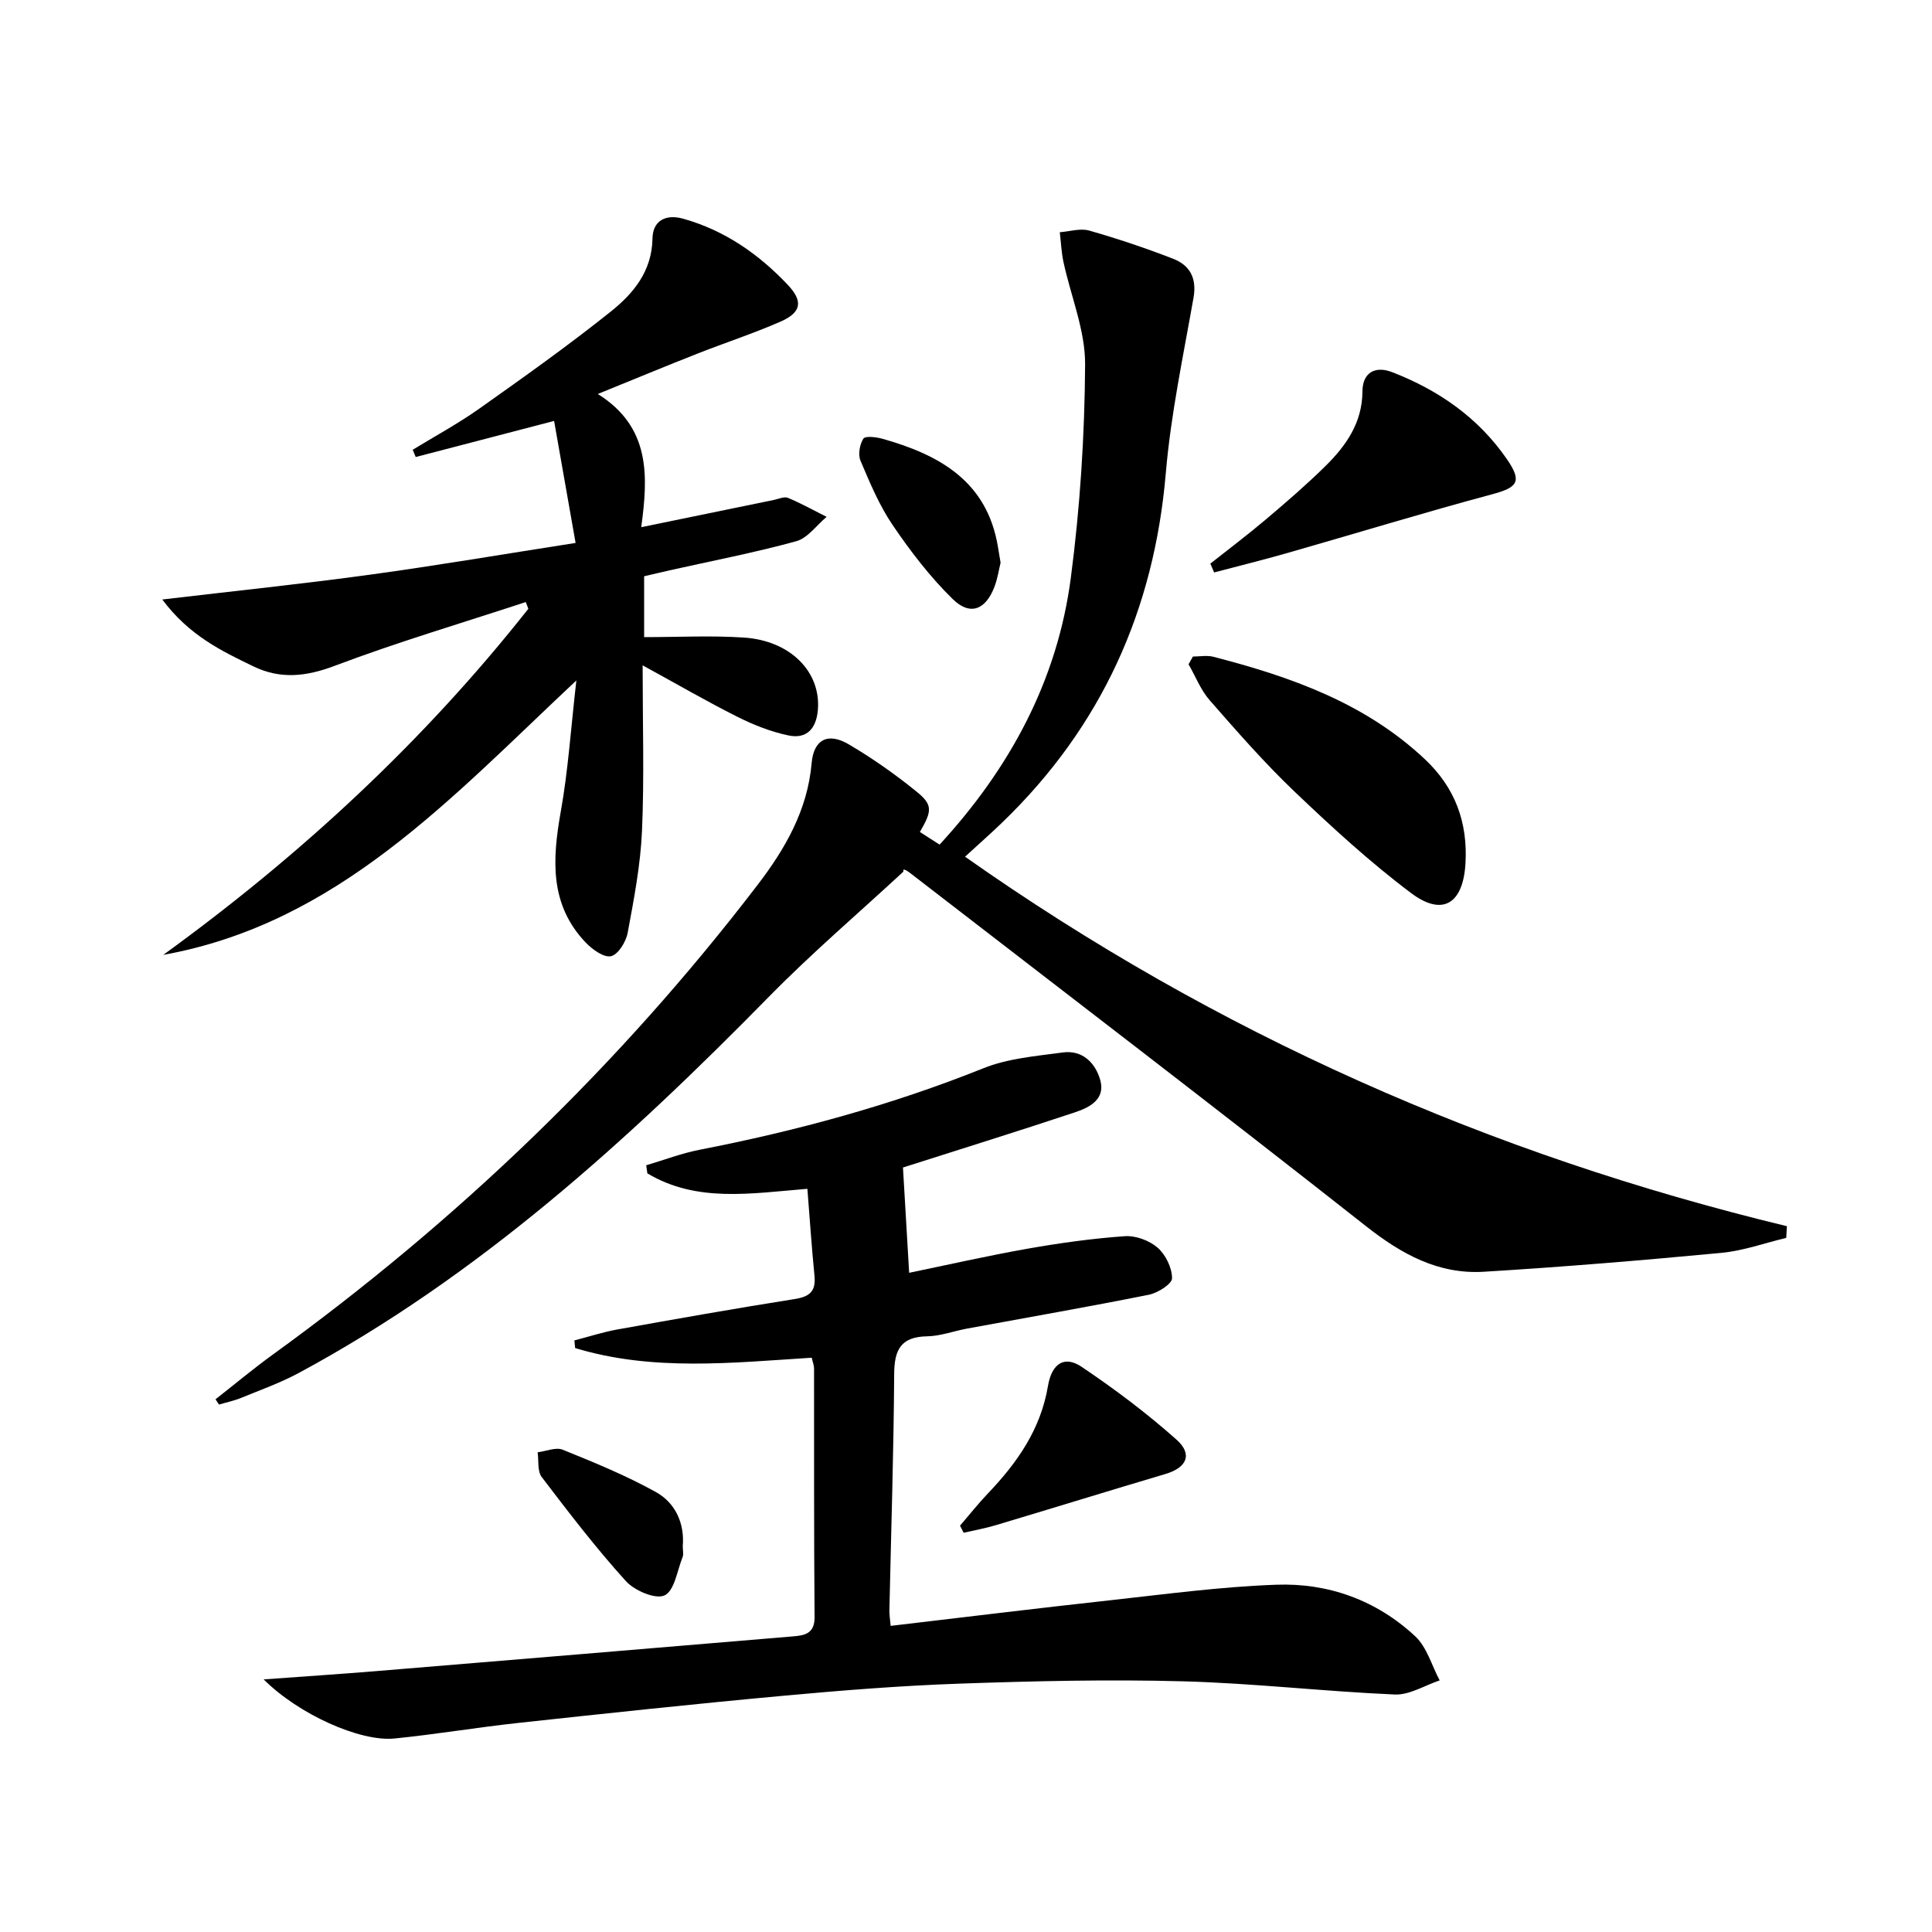
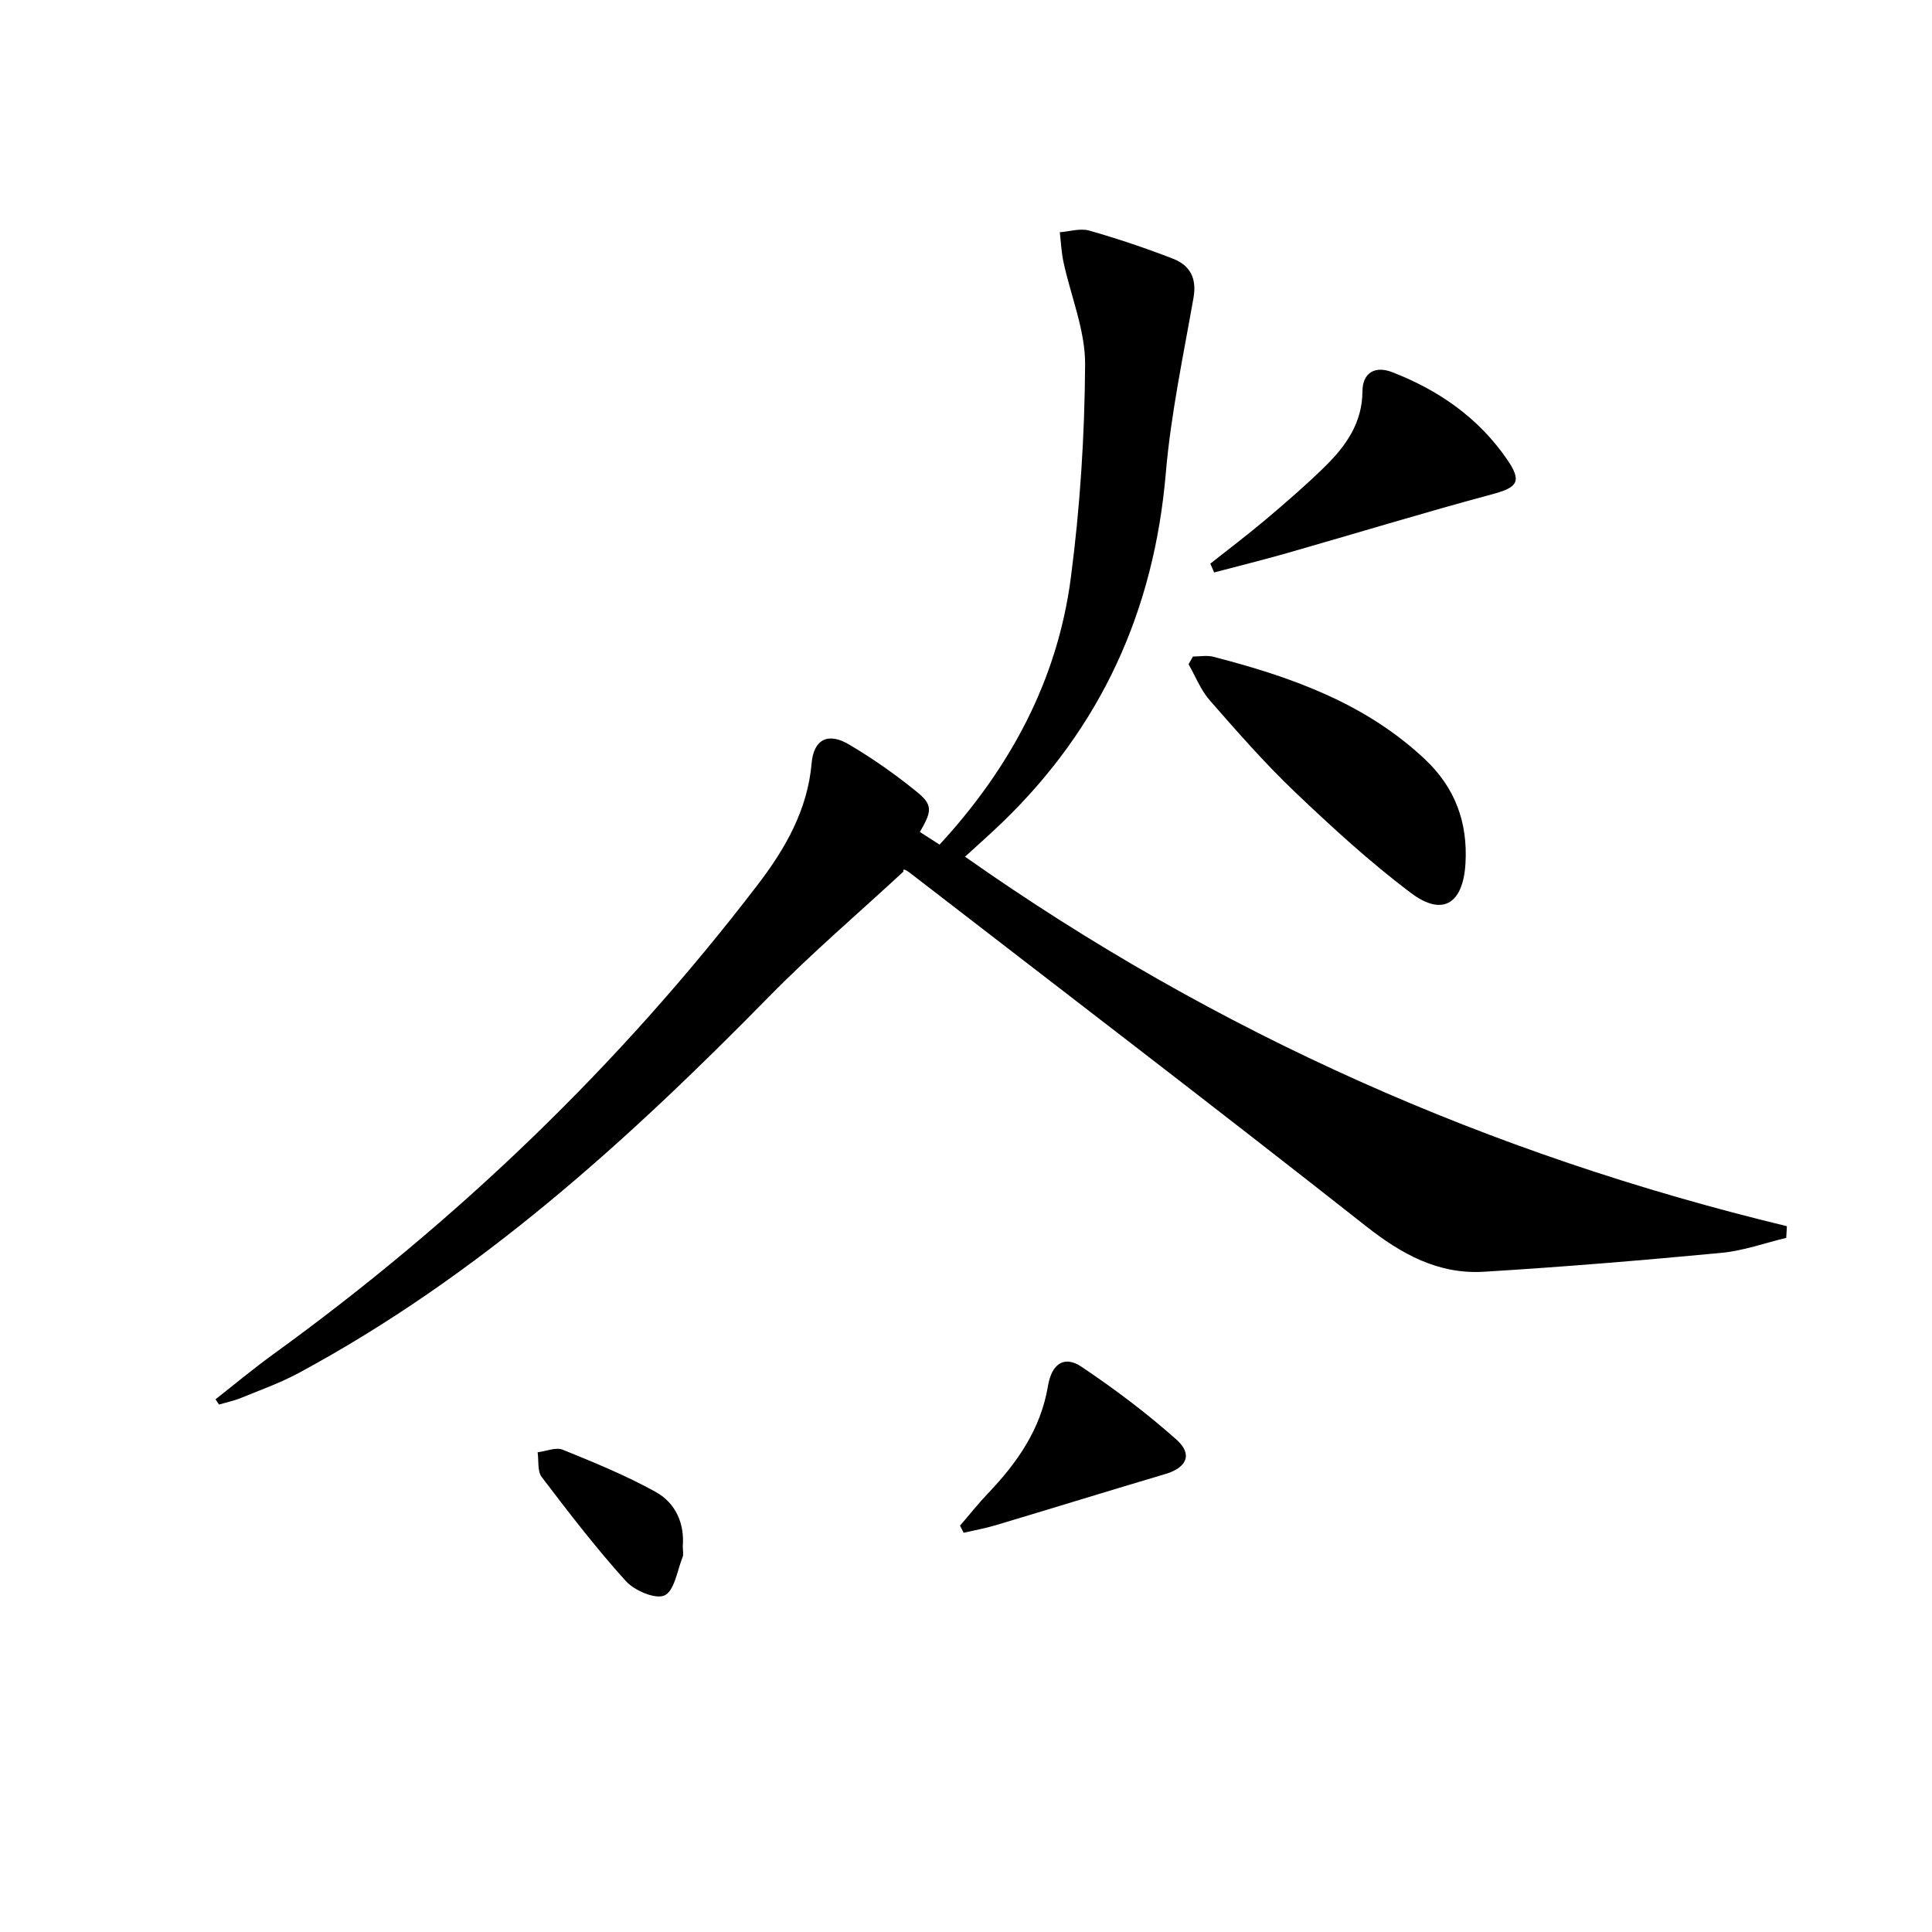
<svg xmlns="http://www.w3.org/2000/svg" enable-background="new 0 0 400 400" viewBox="0 0 400 400">
  <path d="m190.45 172.25c1.5.97 2.73 1.75 4.08 2.62 14.6-15.86 24.39-34.01 27.17-55.22 1.92-14.62 2.87-29.45 2.96-44.2.04-7.06-2.96-14.12-4.48-21.21-.43-2.01-.52-4.1-.76-6.16 2.04-.15 4.25-.87 6.1-.34 5.88 1.68 11.7 3.63 17.4 5.85 3.43 1.34 4.89 4 4.19 8.02-2.12 12.07-4.7 24.14-5.74 36.32-2.41 28.4-13.34 52.55-33.85 72.34-2.39 2.31-4.9 4.51-7.72 7.1 52.15 36.73 108.82 61.7 170.16 76.5-.05.81-.09 1.62-.14 2.42-4.47 1.07-8.88 2.67-13.41 3.1-16.36 1.55-32.75 2.91-49.16 3.91-9.41.58-17.03-3.6-24.44-9.44-31.25-24.62-62.86-48.77-94.35-73.09-.78-.6-1.64-1.1-1.42-.31-9.27 8.58-18.9 16.8-27.74 25.8-29.37 29.93-60.22 57.94-97.45 78-3.78 2.04-7.89 3.5-11.88 5.14-1.48.61-3.08.94-4.63 1.4-.24-.36-.48-.73-.72-1.09 3.94-3.09 7.79-6.31 11.85-9.25 38.14-27.61 71.79-59.88 100.4-97.28 5.65-7.38 10.33-15.43 11.17-25.18.43-4.93 3.4-6.42 7.69-3.89 4.85 2.85 9.5 6.12 13.88 9.66 3.54 2.83 3.42 4.05.84 8.48z" />
-   <path d="m54.59 347.7c8.46-.62 15.86-1.1 23.25-1.71 28.81-2.37 57.61-4.78 86.41-7.2 2.38-.2 4.43-.58 4.4-4-.15-17.16-.08-34.32-.11-51.48 0-.63-.27-1.27-.48-2.21-16.47 1.04-32.94 2.87-48.98-2-.05-.53-.11-1.05-.16-1.58 2.95-.76 5.87-1.72 8.86-2.26 12.25-2.2 24.5-4.37 36.78-6.31 3.11-.49 4.38-1.63 4.07-4.8-.58-5.9-.98-11.81-1.47-18.02-11.73.96-22.95 2.9-33.13-3.2-.08-.56-.16-1.11-.24-1.67 3.68-1.09 7.29-2.48 11.04-3.21 20.09-3.91 39.73-9.24 58.77-16.88 5.1-2.05 10.91-2.52 16.45-3.27 4.08-.55 6.76 2.19 7.75 5.73 1.11 3.98-2.25 5.67-5.25 6.67-11.95 3.97-23.98 7.71-35.6 11.42.41 6.98.83 14.12 1.28 21.8 7.74-1.6 16.06-3.49 24.45-4.98 6.68-1.18 13.42-2.12 20.18-2.6 2.25-.16 5.09.88 6.8 2.37 1.67 1.45 3 4.17 3 6.34 0 1.17-2.94 3.04-4.79 3.41-12.51 2.51-25.09 4.69-37.65 7.01-2.77.51-5.5 1.55-8.27 1.6-5.41.1-6.79 2.73-6.82 7.79-.1 16.31-.64 32.61-.99 48.92-.02.96.15 1.92.26 3.24 15.23-1.79 30.19-3.63 45.17-5.27 11.55-1.27 23.11-2.84 34.7-3.25 10.78-.39 20.74 3.23 28.73 10.67 2.43 2.26 3.42 6.05 5.07 9.14-3.1 1.03-6.25 3.05-9.3 2.92-14.6-.63-29.16-2.33-43.76-2.73-15.44-.42-30.92-.06-46.36.48-12.28.43-24.55 1.41-36.79 2.54-18.19 1.67-36.36 3.62-54.53 5.59-8.58.93-17.1 2.37-25.68 3.23-7.1.7-19.82-5-27.06-12.24z" />
-   <path d="m119.33 140.88c-26.07 24.42-49.36 50.27-85.53 56.82 28.41-20.6 53.89-44.16 75.59-71.66-.18-.46-.36-.93-.54-1.39-13.22 4.35-26.58 8.3-39.58 13.21-5.89 2.23-11.22 2.8-16.75.13-6.66-3.21-13.39-6.44-18.92-13.87 15.08-1.78 29.08-3.23 43.01-5.14 13.95-1.91 27.84-4.28 42.56-6.57-1.52-8.65-2.97-16.85-4.45-25.26-9.93 2.59-19.29 5.03-28.65 7.47-.21-.5-.41-1-.62-1.5 4.6-2.82 9.37-5.39 13.76-8.5 9.23-6.53 18.46-13.09 27.28-20.14 4.65-3.72 8.49-8.33 8.6-15.1.06-3.71 2.76-5.11 6.35-4.1 8.57 2.4 15.61 7.3 21.64 13.67 3.26 3.45 2.85 5.74-1.51 7.65-5.62 2.46-11.48 4.37-17.19 6.62-6.48 2.55-12.91 5.22-20.61 8.35 10.95 6.86 10.43 16.98 8.99 27.58 9.68-1.99 18.58-3.82 27.49-5.65.97-.2 2.12-.75 2.9-.42 2.73 1.14 5.34 2.6 7.99 3.93-2.08 1.74-3.92 4.4-6.3 5.05-8.63 2.37-17.44 4.06-26.19 6.02-1.76.39-3.51.82-5.29 1.23v12.6c7.09 0 13.9-.36 20.65.09 9.65.63 15.93 7.1 15.33 14.89-.3 3.9-2.27 6.17-6.08 5.38-3.65-.76-7.25-2.19-10.6-3.87-6.34-3.18-12.48-6.75-19.61-10.65 0 12.12.35 23.22-.13 34.27-.31 7.08-1.67 14.13-2.97 21.12-.34 1.85-1.96 4.48-3.44 4.83-1.47.34-3.87-1.39-5.23-2.81-7.53-7.87-6.93-17.26-5.18-27.12 1.52-8.47 2.08-17.11 3.23-27.16z" />
  <path d="m246.98 135.93c1.42 0 2.91-.3 4.24.05 16.03 4.14 31.44 9.57 43.83 21.25 6.22 5.86 8.86 13.06 8.36 21.55-.49 8.31-4.71 11.04-11.26 6.12-8.47-6.36-16.34-13.59-24.03-20.91-6.25-5.95-11.96-12.49-17.65-18.99-1.87-2.13-2.95-4.96-4.39-7.47.3-.54.6-1.07.9-1.6z" />
  <path d="m250.59 116.69c3.83-3.03 7.73-5.97 11.46-9.12 4.18-3.54 8.34-7.12 12.24-10.95 4.33-4.25 7.75-9.01 7.79-15.58.02-3.97 2.69-5.33 6.15-3.99 9.64 3.73 17.89 9.46 23.81 18.09 3.15 4.59 2.14 5.79-3.13 7.2-14.2 3.81-28.26 8.12-42.4 12.16-5.02 1.44-10.09 2.68-15.14 4.02-.26-.62-.52-1.23-.78-1.83z" />
  <path d="m198.76 315.87c1.92-2.22 3.74-4.53 5.76-6.65 6.07-6.36 10.95-13.29 12.45-22.27.79-4.69 3.43-6.34 6.94-3.98 6.85 4.6 13.5 9.6 19.66 15.08 3.44 3.06 2.12 5.82-2.27 7.12-11.75 3.49-23.45 7.11-35.19 10.62-2.16.65-4.4 1.04-6.6 1.55-.26-.49-.51-.98-.75-1.47z" />
-   <path d="m207.16 116.5c-.35 1.42-.61 3.23-1.24 4.91-1.81 4.83-5.04 6.17-8.66 2.63-4.68-4.57-8.75-9.89-12.44-15.32-2.77-4.07-4.72-8.76-6.66-13.33-.54-1.27-.18-3.38.59-4.57.39-.61 2.69-.34 3.98.03 11.77 3.32 21.61 8.78 23.87 22.3.16.99.32 1.97.56 3.35z" />
  <path d="m141.36 320.1c0 .95.2 1.69-.03 2.26-1.12 2.81-1.7 7.01-3.74 7.95-1.89.87-6.23-.99-8.03-2.98-6.18-6.83-11.81-14.18-17.4-21.52-.93-1.22-.6-3.39-.85-5.13 1.75-.21 3.77-1.11 5.2-.53 6.54 2.65 13.12 5.34 19.28 8.76 4.1 2.28 5.96 6.55 5.57 11.19z" />
</svg>